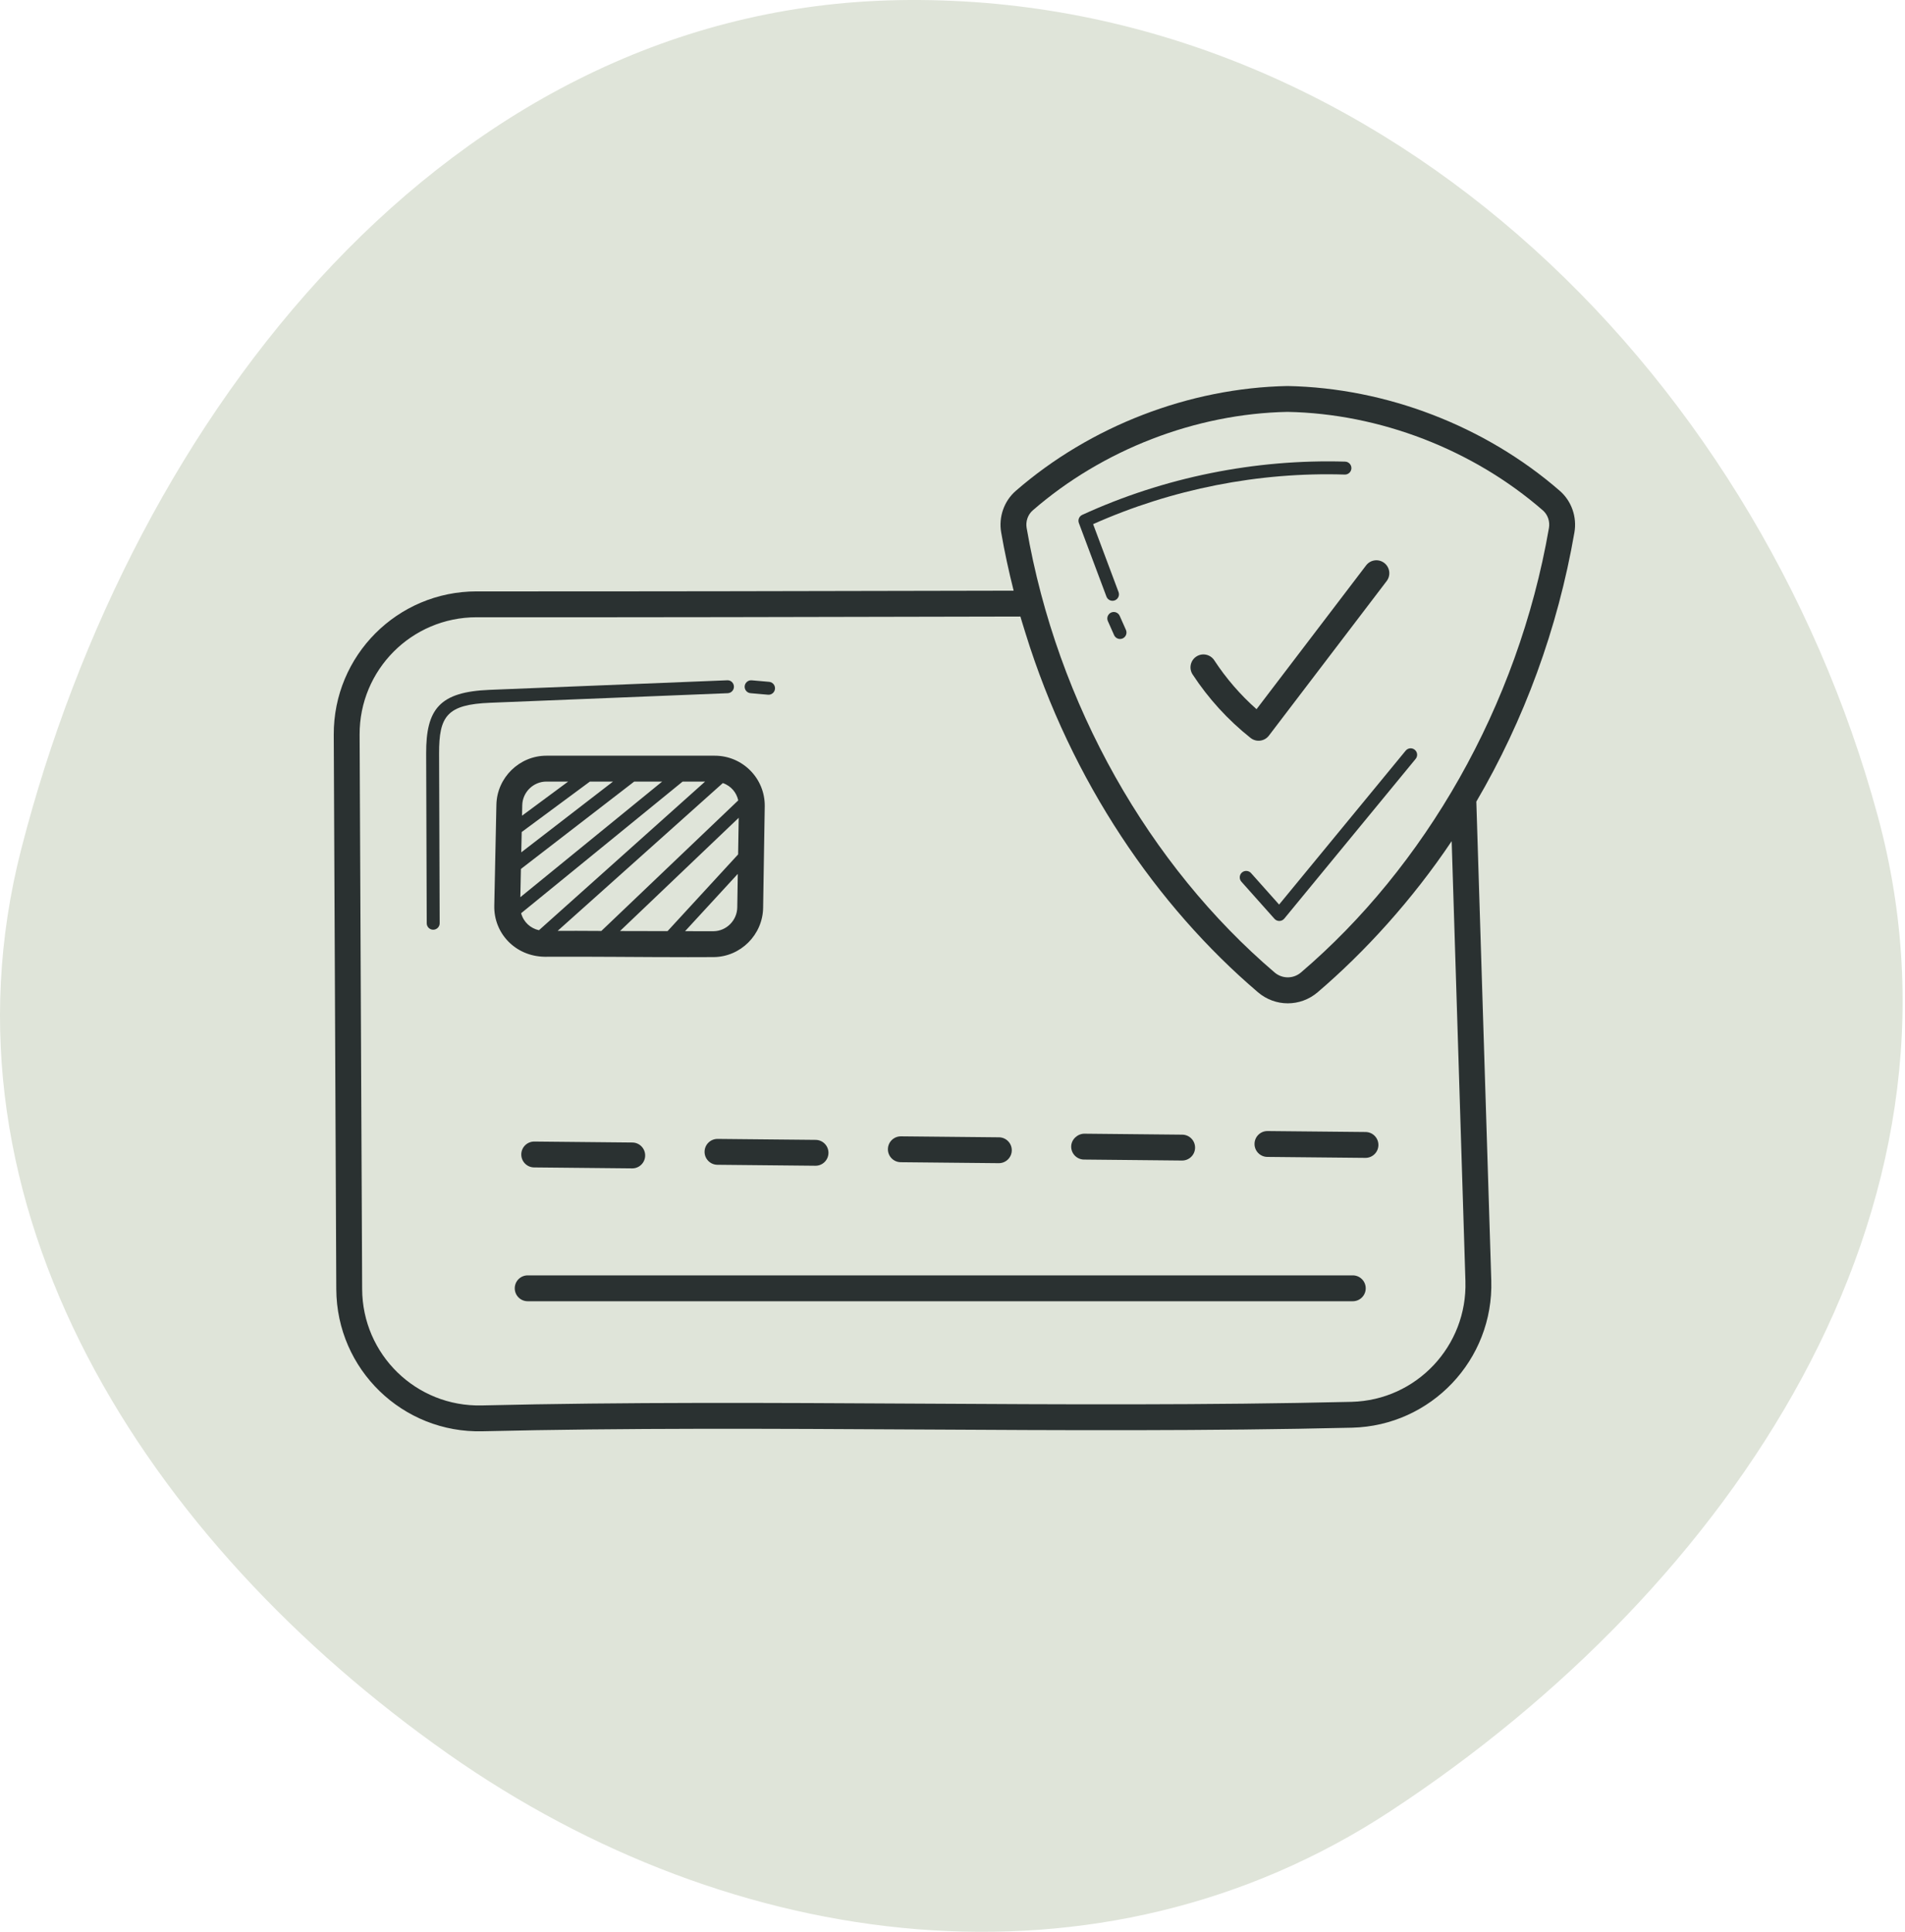
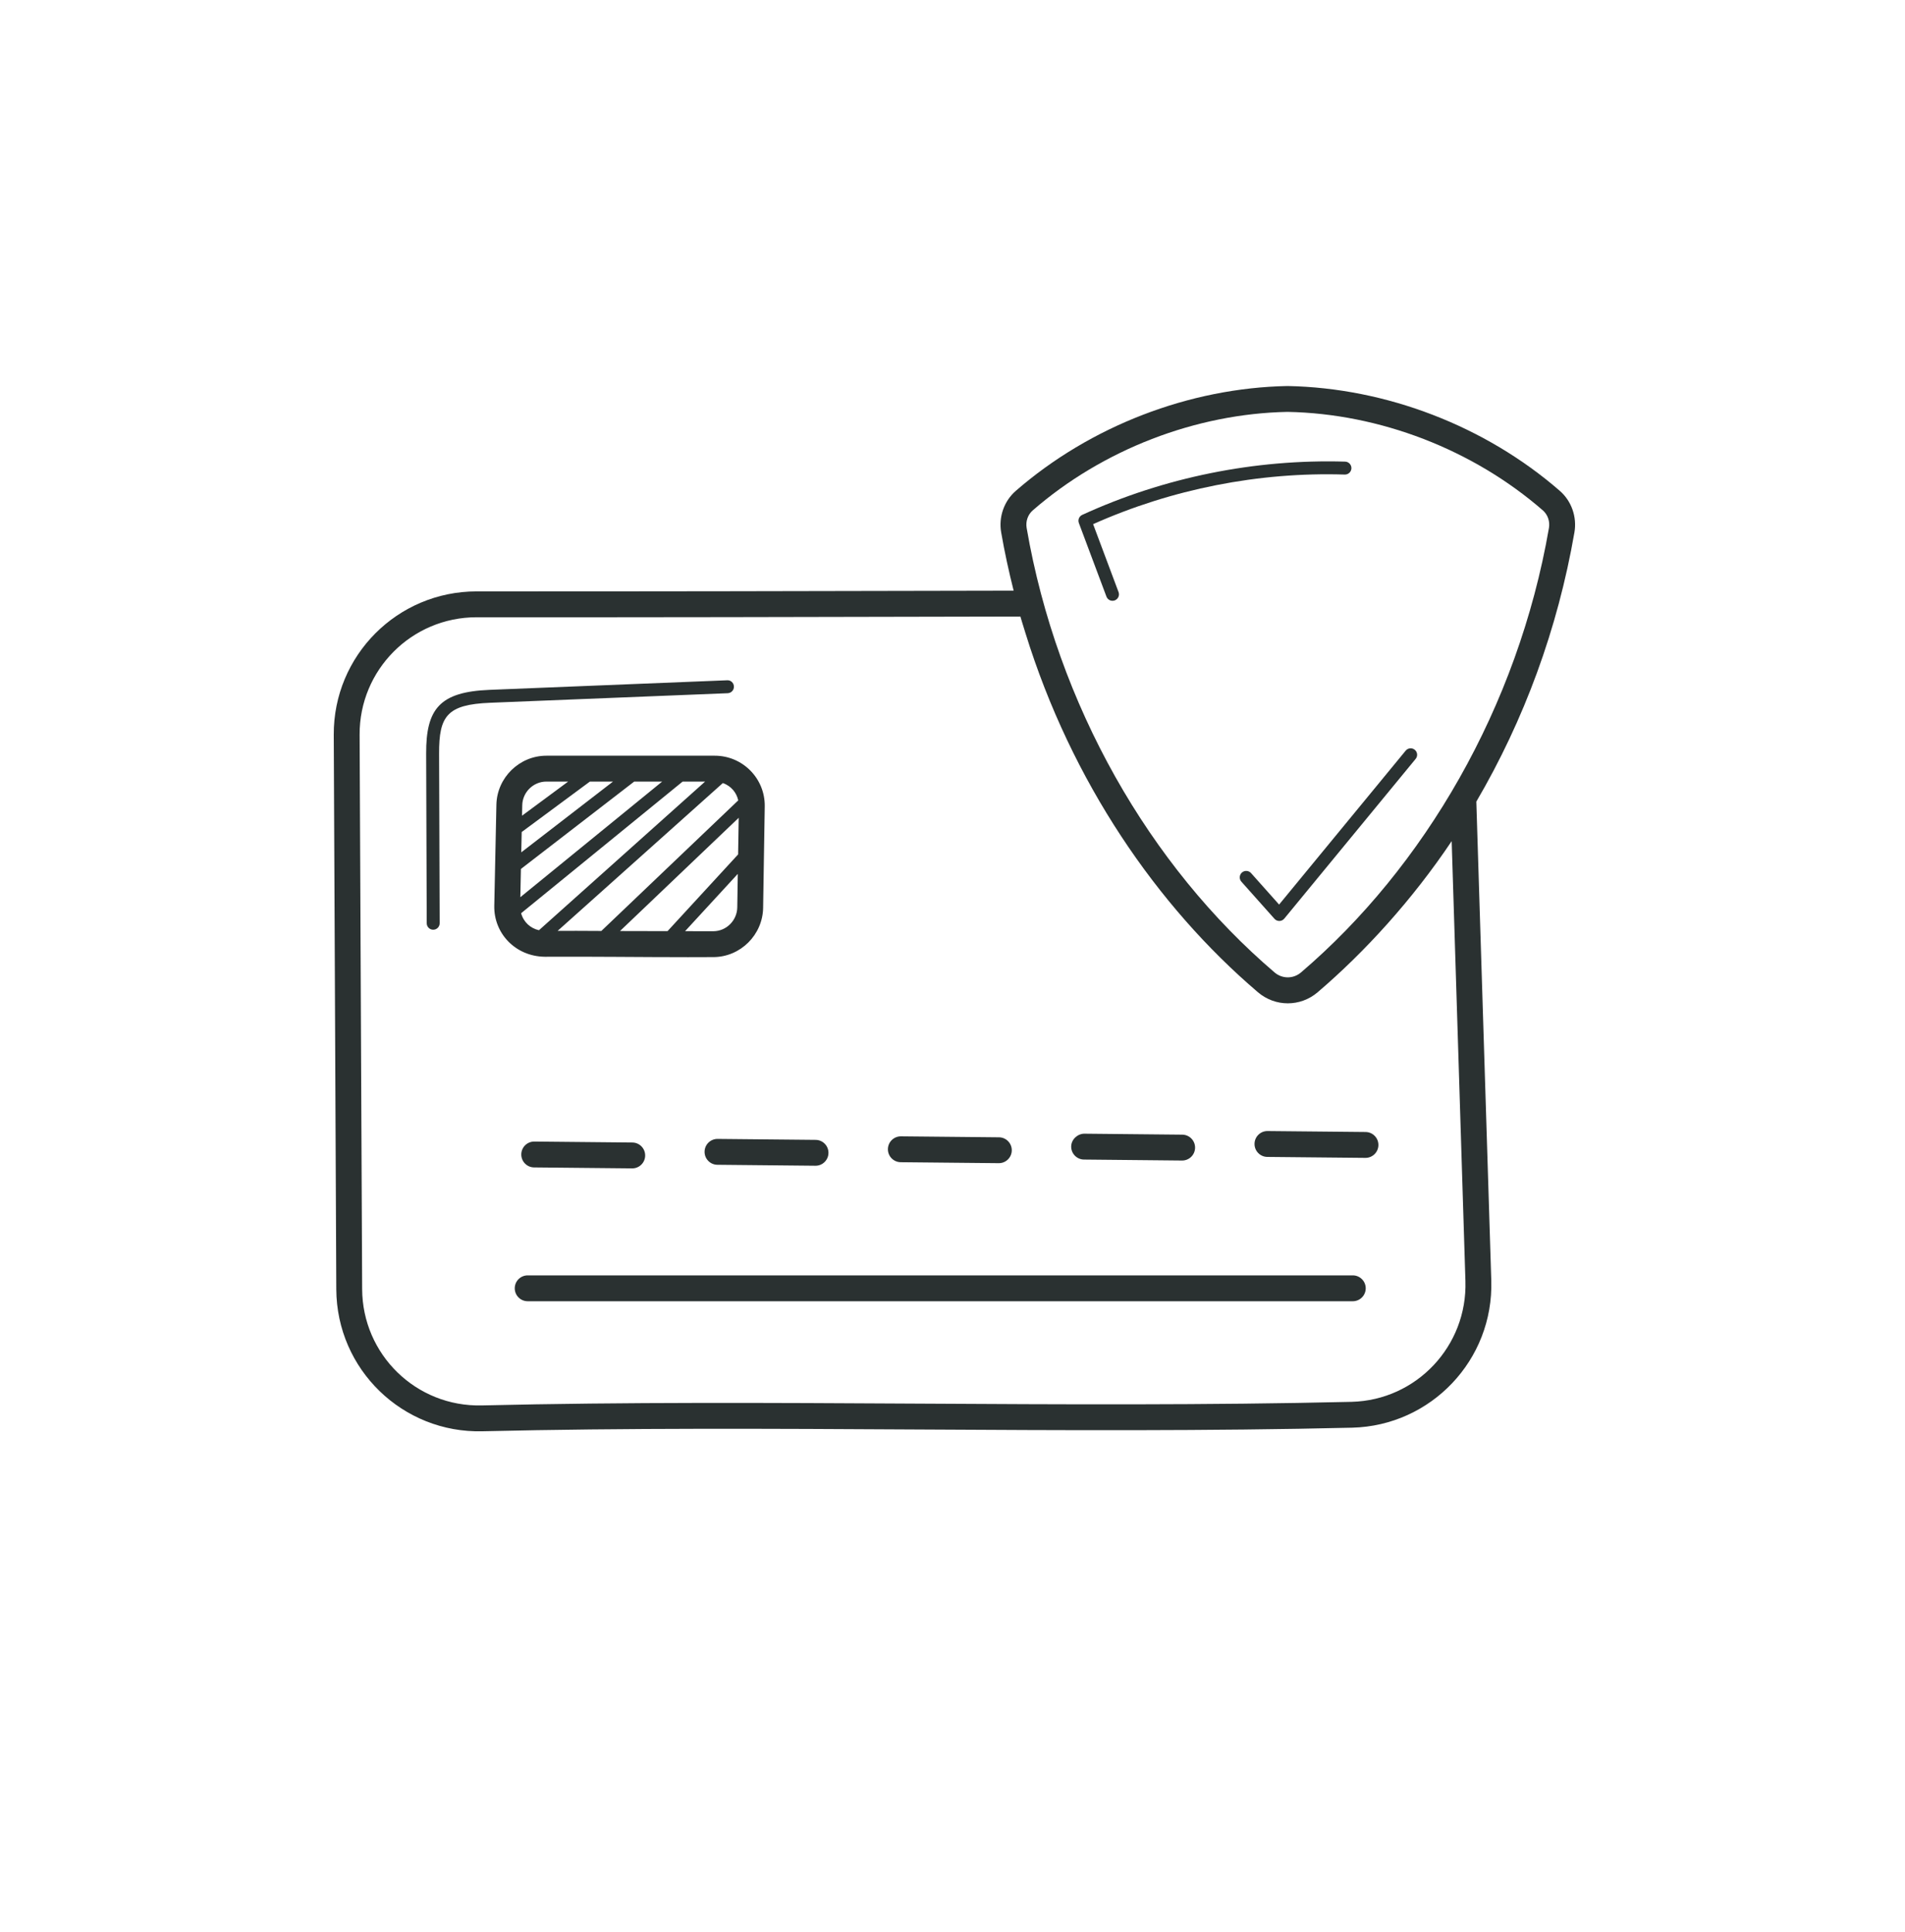
<svg xmlns="http://www.w3.org/2000/svg" fill="none" viewBox="0 0 498 505" height="505" width="498">
-   <path fill="#DFE4D9" d="M234.87 0.036C357.641 -2.157 458.699 94.793 490.881 213.291C518.859 316.312 452.691 414.866 363.432 473.424C287.416 523.294 191.576 510.718 117.187 458.45C38.331 403.043 -18.419 315.31 5.545 221.961C34.788 108.05 117.284 2.137 234.87 0.036Z" clip-rule="evenodd" fill-rule="evenodd" />
  <path fill="#2A3131" d="M179.824 250.176C182.065 250.176 184.307 250.17 186.545 250.157C193.593 250.112 199.403 244.32 199.495 237.245C199.6 228.678 199.81 219.214 199.918 210.742C200.013 203.456 194.133 197.52 186.846 197.52H142.839C135.777 197.52 129.915 203.262 129.767 210.321L129.212 236.741C129.064 243.965 134.754 249.976 142.4 250.07C154.608 249.998 167.406 250.176 179.824 250.176ZM192.735 237.157C192.689 240.575 189.896 243.375 186.506 243.396C184.041 243.412 181.565 243.384 179.095 243.382L192.869 228.41C192.817 231.387 192.769 234.336 192.735 237.157ZM192.955 223.323L174.508 243.374C170.506 243.36 167.65 243.379 162.078 243.347L193.111 213.751C193.064 216.884 193.011 220.085 192.955 223.323ZM188.965 204.667C191.104 205.426 192.526 207.12 192.99 209.197L157.203 243.327C149.786 243.292 151.399 243.289 145.778 243.301L188.965 204.667ZM136.527 210.463C136.527 210.463 136.527 210.463 136.527 210.461C136.597 207.053 139.429 204.28 142.839 204.28H148.53L136.469 213.2L136.527 210.463ZM136.38 217.468L154.21 204.28H160.256L136.269 222.779L136.38 217.468ZM136.177 227.12L165.793 204.28H173.103L136.023 234.503L136.177 227.12ZM136.229 238.693L178.452 204.28H184.33L140.893 243.137C138.688 242.638 136.886 241.057 136.229 238.693Z" />
  <path fill="#2A3131" d="M139.685 298.371C139.675 298.371 139.661 298.371 139.652 298.371C137.8 298.371 136.291 299.863 136.272 301.719C136.255 303.585 137.751 305.114 139.619 305.132L165.245 305.383H165.278C167.13 305.383 168.639 303.891 168.658 302.035C168.675 300.169 167.179 298.64 165.311 298.622L139.685 298.371Z" />
  <path fill="#2A3131" d="M187.568 297.68C185.716 297.68 184.207 299.172 184.188 301.027C184.171 302.894 185.667 304.422 187.535 304.441L213.161 304.693H213.194C215.046 304.693 216.555 303.201 216.574 301.345C216.594 299.479 215.095 297.95 213.227 297.932L187.601 297.68C187.591 297.68 187.578 297.68 187.568 297.68Z" />
  <path fill="#2A3131" d="M235.461 303.769L261.084 304.021H261.117C262.969 304.021 264.477 302.529 264.497 300.673C264.513 298.807 263.018 297.278 261.149 297.26L235.527 297.008C235.517 297.008 235.503 297.008 235.493 297.008C233.642 297.008 232.133 298.5 232.113 300.355C232.097 302.222 233.592 303.75 235.461 303.769Z" />
  <path fill="#2A3131" d="M283.375 303.077L309.001 303.33H309.034C310.886 303.33 312.395 301.838 312.414 299.982C312.431 298.115 310.935 296.587 309.067 296.569L283.441 296.316C281.711 296.326 280.047 297.797 280.028 299.664C280.008 301.531 281.507 303.059 283.375 303.077Z" />
  <path fill="#2A3131" d="M356.993 295.876L331.366 295.625C331.357 295.625 331.343 295.625 331.333 295.625C329.482 295.625 327.973 297.117 327.953 298.973C327.937 300.839 329.432 302.368 331.301 302.386L356.927 302.637H356.96C358.812 302.637 360.321 301.145 360.34 299.289C360.356 297.423 358.861 295.894 356.993 295.876Z" />
  <path fill="#2A3131" d="M353.643 333.348H137.945C136.076 333.348 134.564 334.861 134.564 336.728C134.564 338.594 136.077 340.108 137.945 340.108H353.643C355.511 340.108 357.023 338.594 357.023 336.728C357.023 334.861 355.511 333.348 353.643 333.348Z" />
  <path fill="#2A3131" d="M407.768 128.302C388.305 111.374 362.409 101.385 336.587 100.895C310.901 101.385 285.005 111.374 265.535 128.305C262.482 130.96 261.023 135.118 261.723 139.151C262.606 144.274 263.719 149.353 264.985 154.389C213.603 154.508 161.45 154.602 124.593 154.573C103.907 154.573 87.159 171.323 87.248 192.049C87.447 240.515 87.736 292.449 87.912 336.964C88.001 357.972 105.312 374.64 126.155 374.097C201.333 372.311 278.28 374.952 353.483 373.16C374.047 372.651 390.492 355.498 389.847 334.659C388.82 301.114 387.237 251.855 385.938 209.521C398.421 188.221 407.213 164.393 411.581 139.157C412.281 135.115 410.822 130.956 407.768 128.302ZM383.086 334.869C383.616 351.753 370.337 365.977 353.321 366.403C277.98 368.189 201.253 365.547 125.993 367.34C108.725 367.771 94.74 353.977 94.673 336.936C94.474 288.473 94.186 236.532 94.009 192.021C93.941 175.075 107.622 161.334 124.591 161.334C161.873 161.375 214.802 161.268 266.748 161.146C267.085 162.323 267.463 163.485 267.82 164.655C267.905 164.935 267.989 165.216 268.077 165.495C280.095 204.314 302.487 236.863 328.796 259.302C328.815 259.319 328.835 259.337 328.854 259.354C333.369 263.2 339.923 263.213 344.455 259.349C356.753 248.855 369.196 235.209 379.492 219.85C380.54 253.842 381.839 294.098 383.088 334.868V334.869H383.086ZM404.919 138.002V138.004C396.806 184.872 372.265 226.715 340.096 254.177C338.102 255.875 335.216 255.881 333.214 254.187C300.536 226.313 276.359 184.277 268.384 137.999C268.087 136.277 268.694 134.516 269.972 133.404C288.263 117.501 312.592 108.115 336.587 107.655C360.718 108.114 385.047 117.499 403.332 133.402C404.609 134.515 405.22 136.277 404.919 138.002Z" />
-   <path fill="#2A3131" d="M331.71 192.276L362.499 151.871C363.631 150.388 363.344 148.267 361.861 147.134C360.369 145.999 358.253 146.291 357.125 147.775L328.481 185.364C324.243 181.613 320.532 177.323 317.426 172.578C316.4 171.018 314.307 170.576 312.745 171.602C311.184 172.625 310.748 174.72 311.768 176.282C315.908 182.596 321.004 188.181 326.92 192.876C328.412 194.059 330.576 193.772 331.71 192.276Z" />
  <path fill="#2A3131" d="M351.538 124.037H351.591C352.502 124.037 353.252 123.313 353.281 122.398C353.308 121.465 352.575 120.686 351.644 120.657C328.098 119.959 304.324 124.747 282.913 134.574C282.108 134.943 281.725 135.872 282.035 136.703L289.245 155.935C289.574 156.818 290.553 157.249 291.42 156.926C292.292 156.597 292.737 155.623 292.408 154.75L285.759 136.998C306.324 127.823 329.075 123.328 351.538 124.037Z" />
-   <path fill="#2A3131" d="M292.705 160.962C292.321 160.108 291.324 159.724 290.473 160.103C289.622 160.482 289.235 161.481 289.615 162.335L291.248 166.011C291.628 166.863 292.624 167.246 293.48 166.869C294.331 166.489 294.718 165.491 294.338 164.638L292.705 160.962Z" />
  <path fill="#2A3131" d="M367.468 196.202L334.378 236.429L327.043 228.199C326.419 227.503 325.353 227.442 324.656 228.061C323.959 228.683 323.9 229.751 324.521 230.448L333.17 240.153C333.852 240.919 335.069 240.909 335.735 240.1L370.076 198.352C370.671 197.63 370.568 196.566 369.845 195.972C369.128 195.378 368.062 195.481 367.468 196.202Z" />
  <path fill="#2A3131" d="M191.861 179.429C191.822 178.498 191.056 177.745 190.102 177.808L127.983 180.309C114.951 180.834 111.359 185.254 111.405 196.991L111.556 241.321C111.56 242.254 112.315 243.006 113.247 243.006H113.253C114.184 243.003 114.94 242.244 114.937 241.311L114.785 196.979C114.752 187.126 116.876 184.142 128.122 183.686L190.241 181.185C191.171 181.147 191.897 180.362 191.861 179.429Z" />
-   <path fill="#2A3131" d="M196.209 181.18L200.764 181.579C201.659 181.669 202.514 180.997 202.596 180.044C202.679 179.114 201.992 178.295 201.062 178.212L196.5 177.813C195.618 177.721 194.753 178.42 194.671 179.35C194.588 180.28 195.278 181.099 196.209 181.18Z" />
</svg>